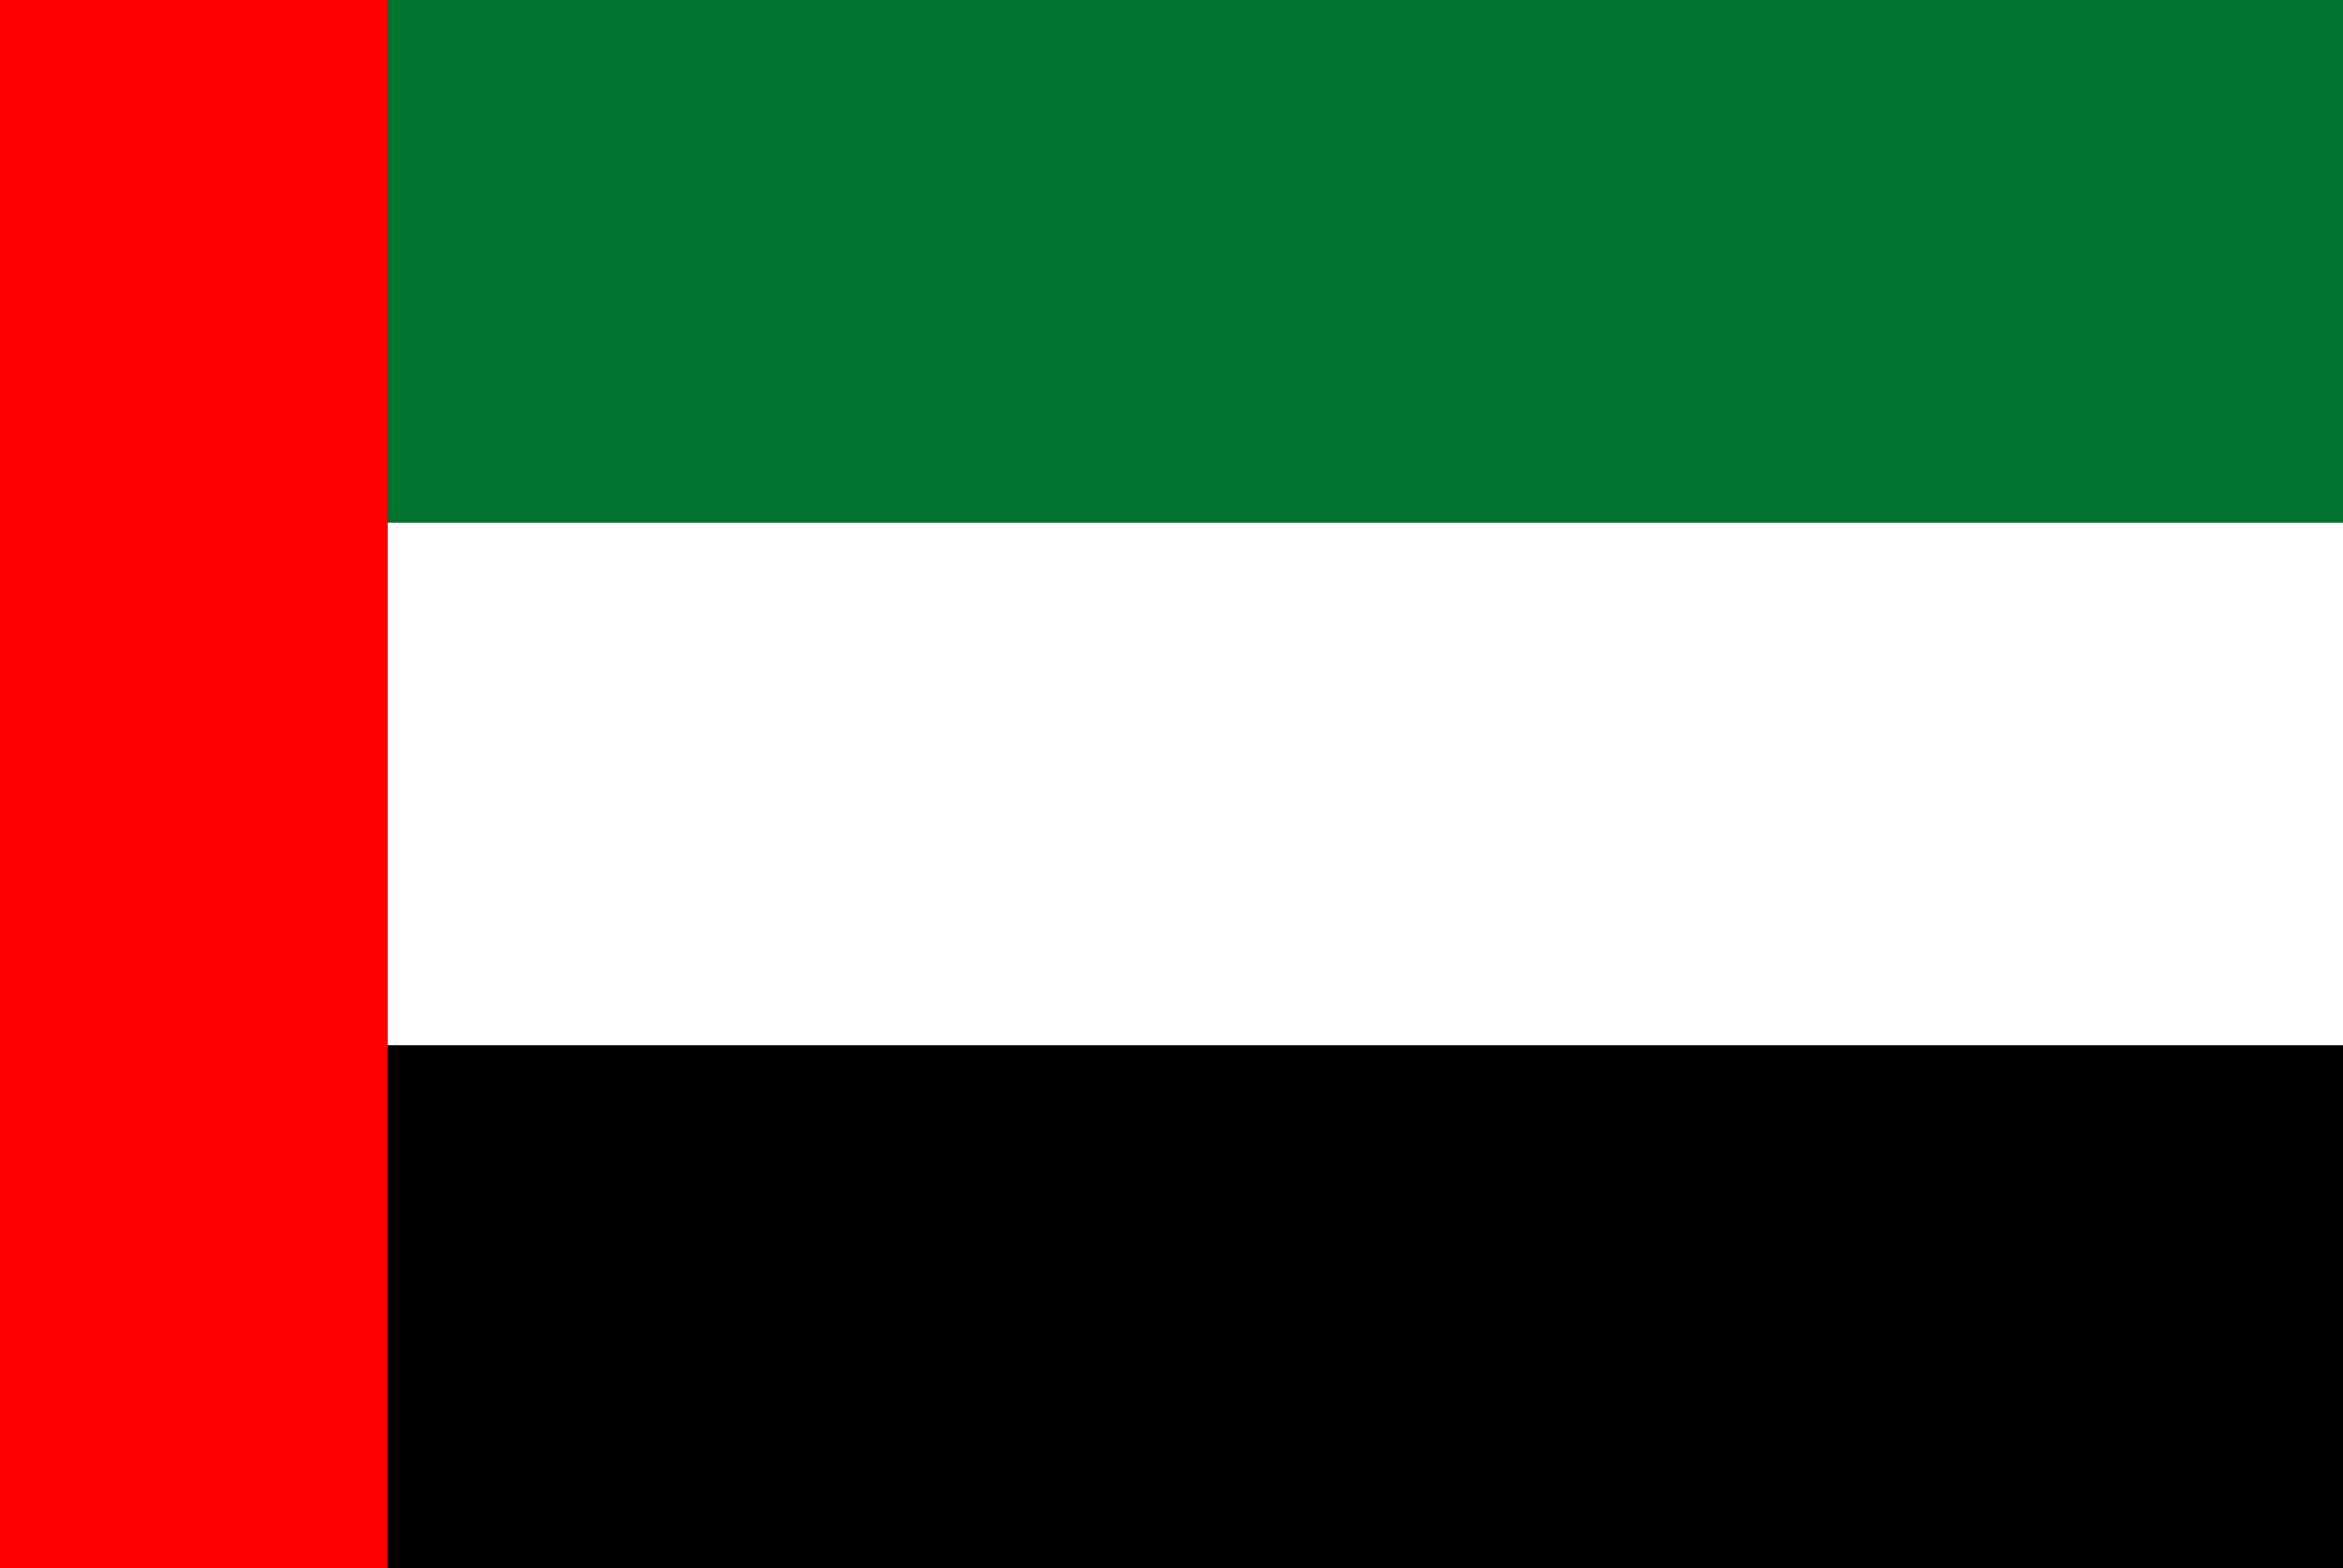
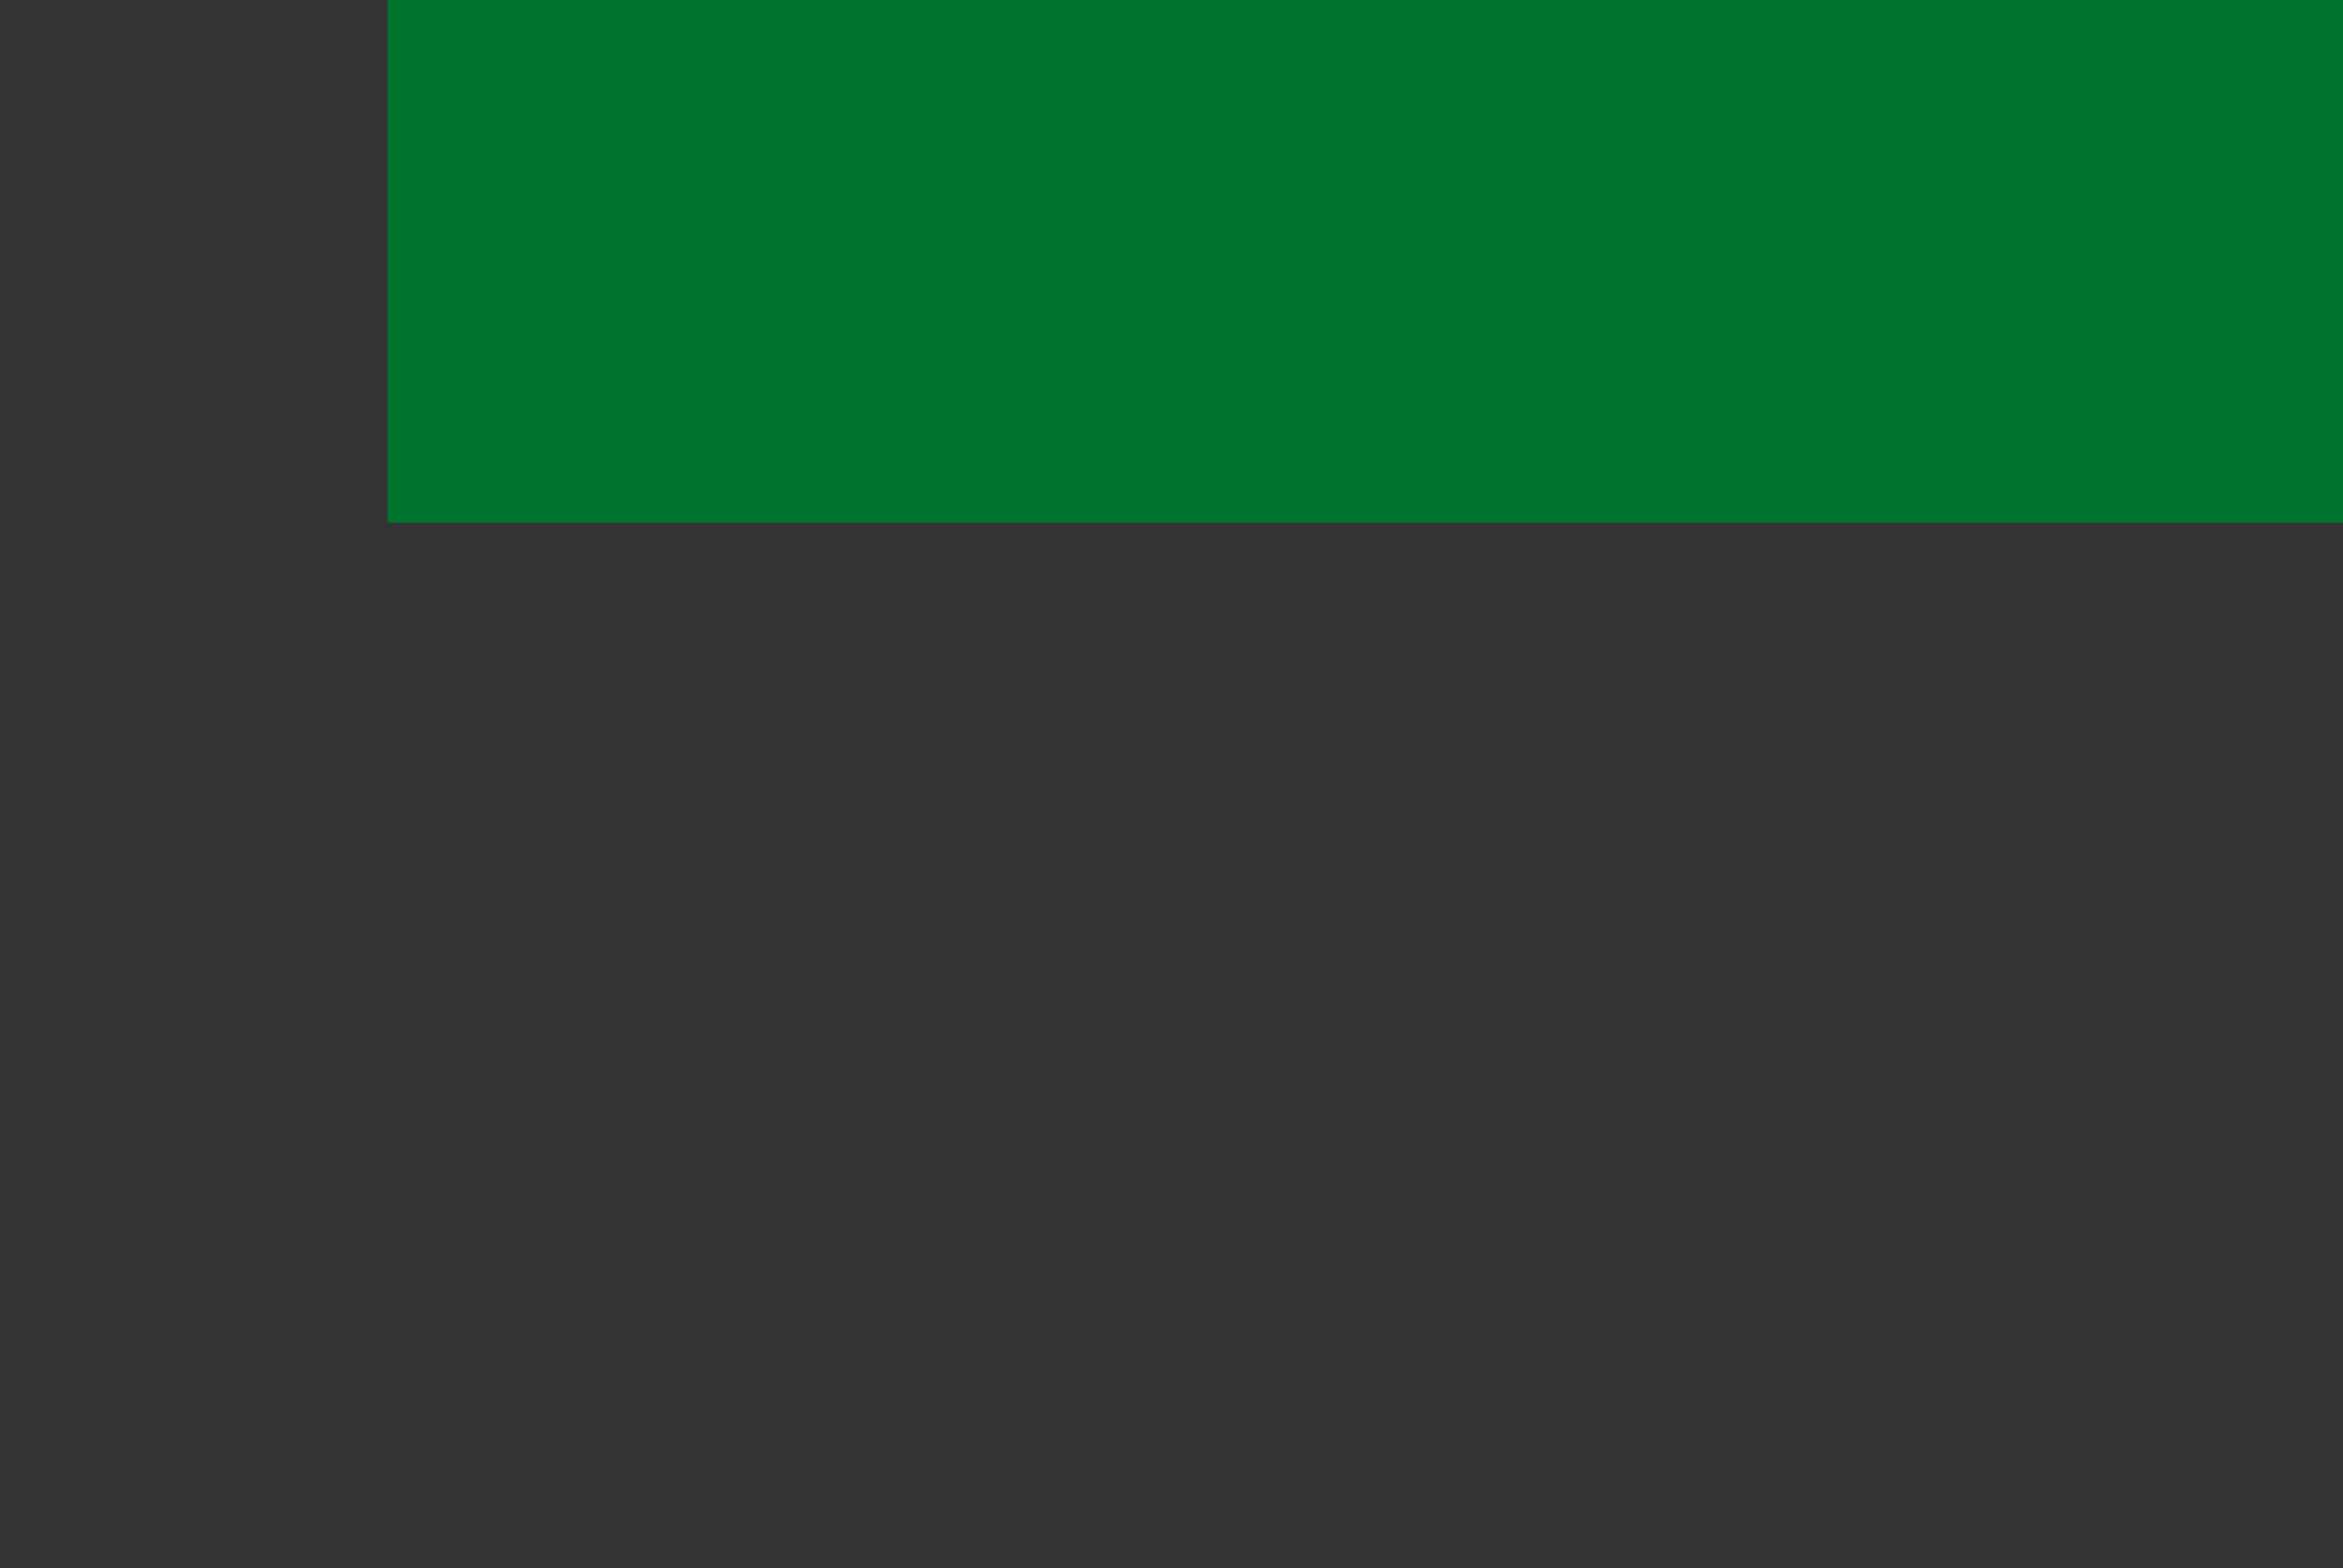
<svg xmlns="http://www.w3.org/2000/svg" width="130" height="87">
  <rect width="100%" height="100%" fill="#333333" stroke="none" />
  <path fill="#00732f" d="M21.5 0H130v29H21.5z" />
-   <path fill="#fff" d="M21.5 29H130v29H21.5z" />
-   <path d="M21.5 58H130v29H21.5z" />
-   <path fill="red" d="M0 0h21.5v87H0z" />
</svg>